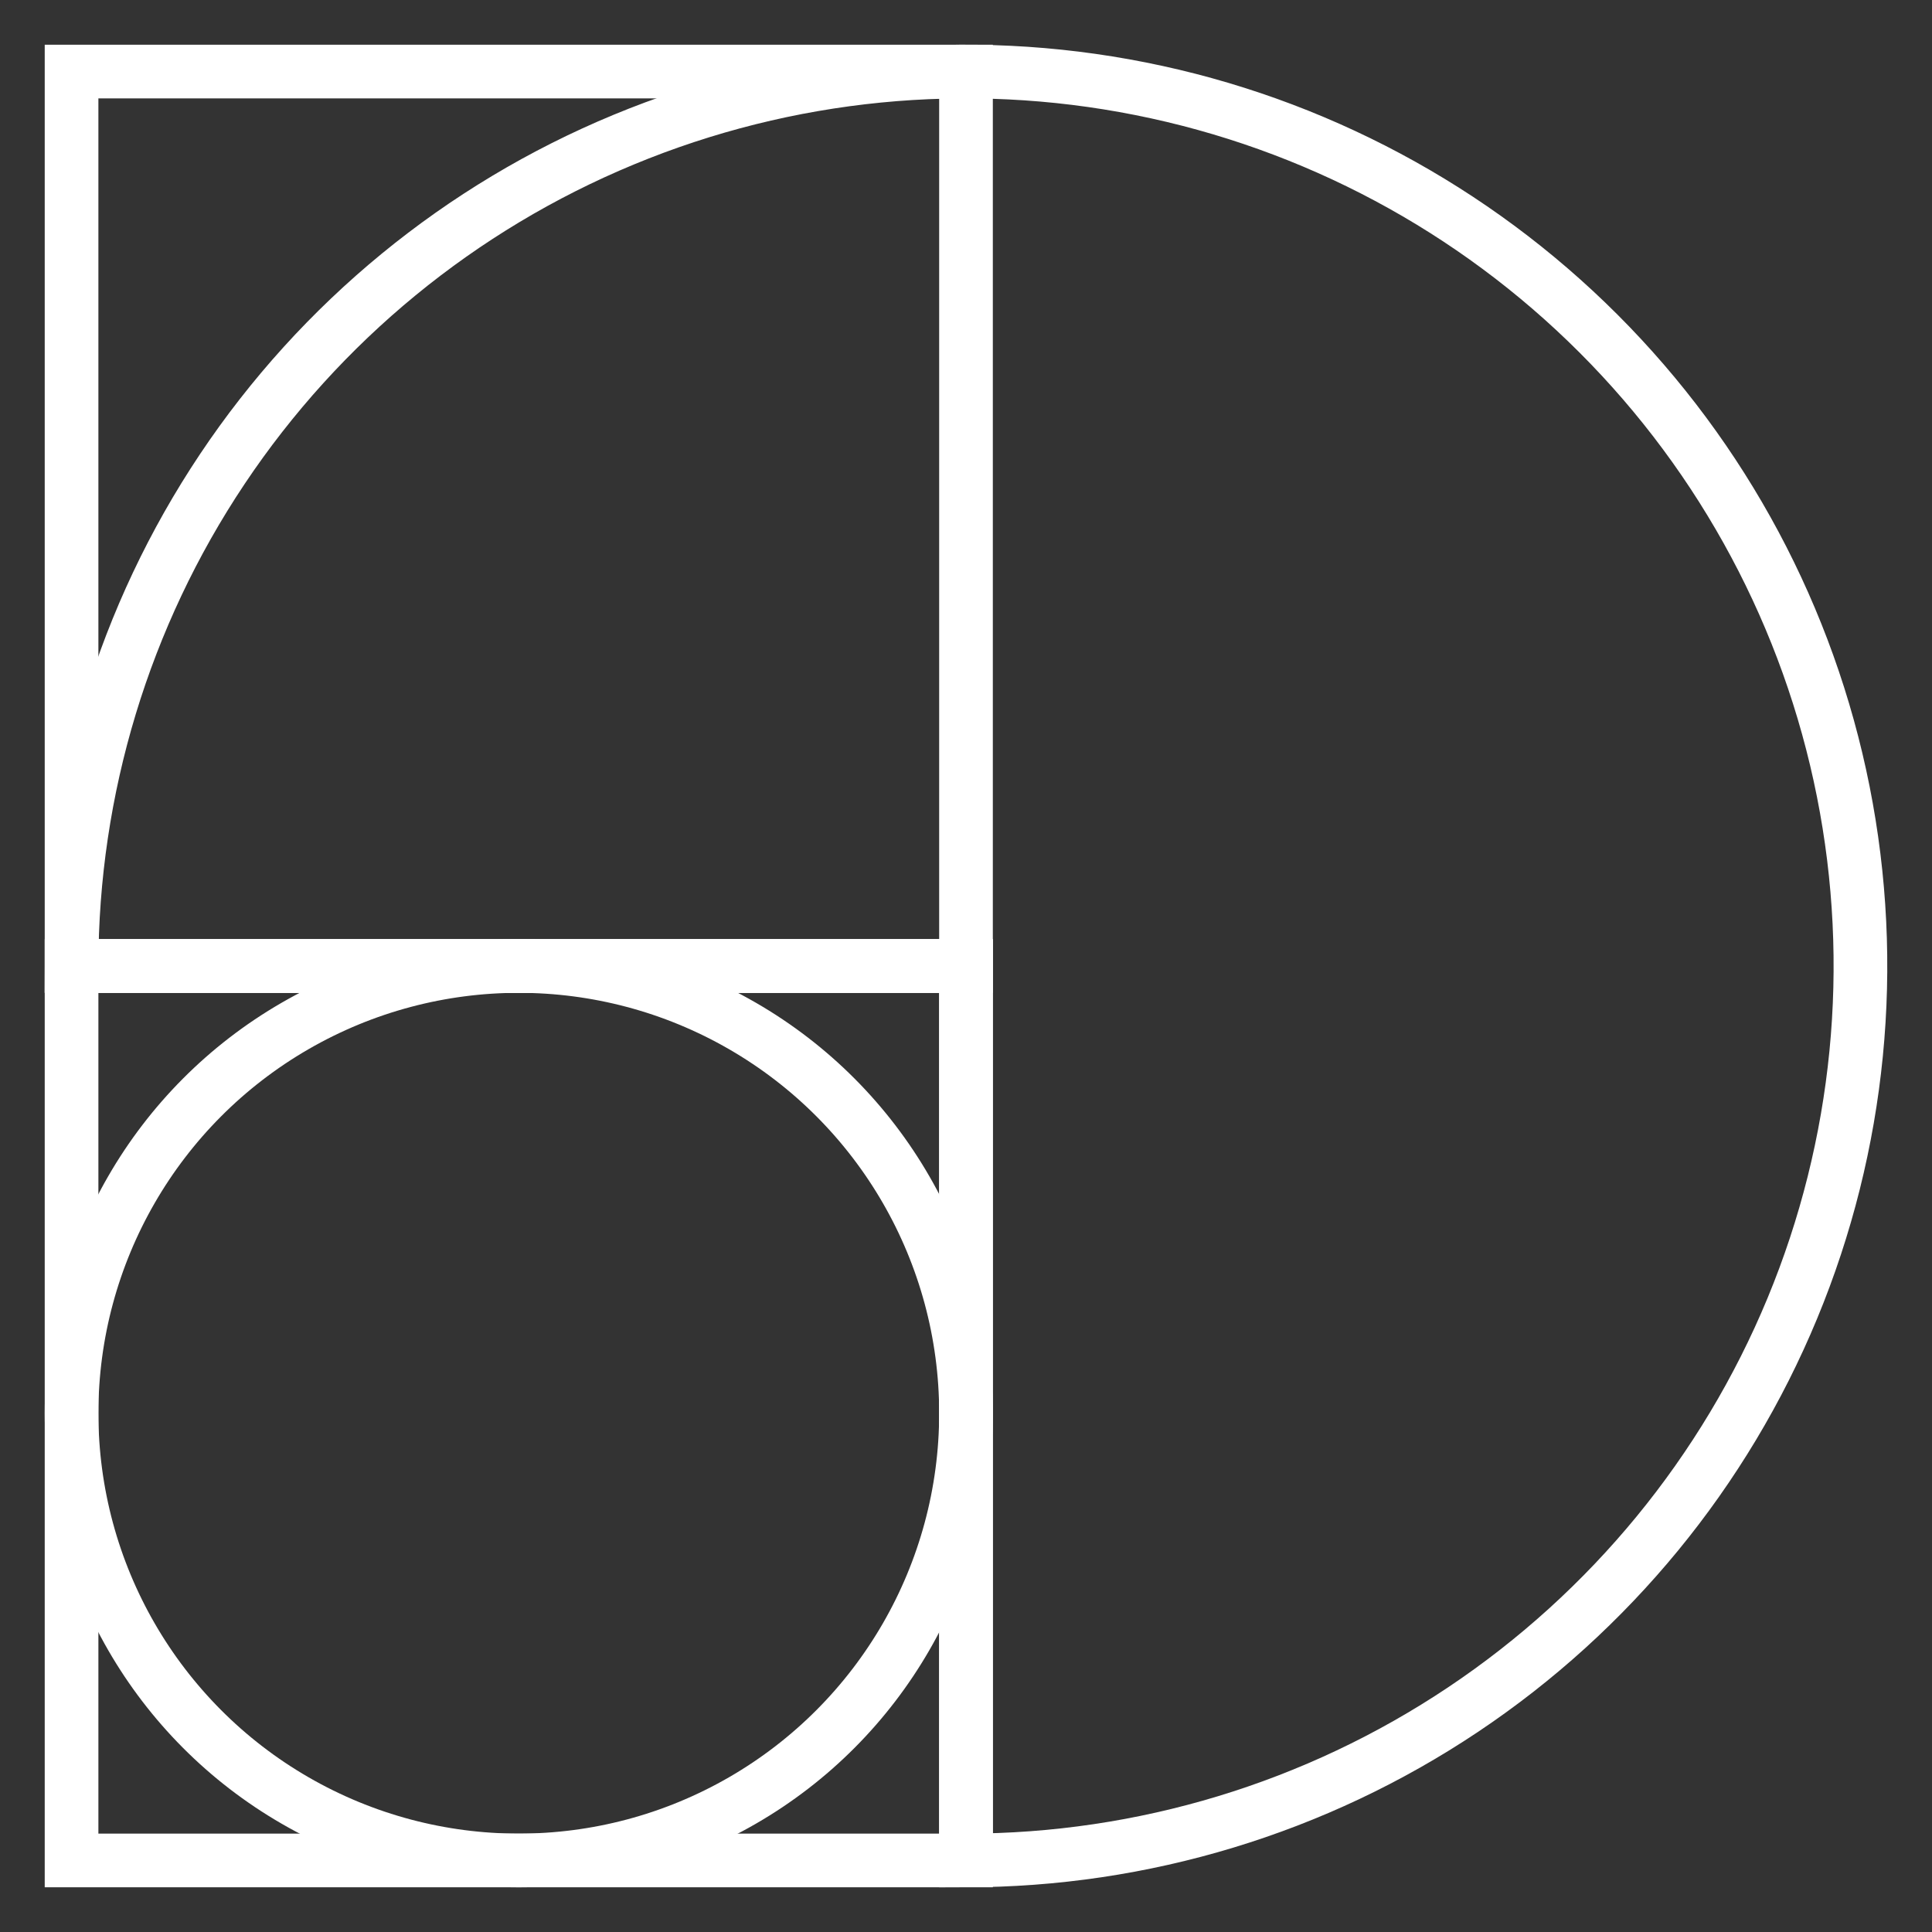
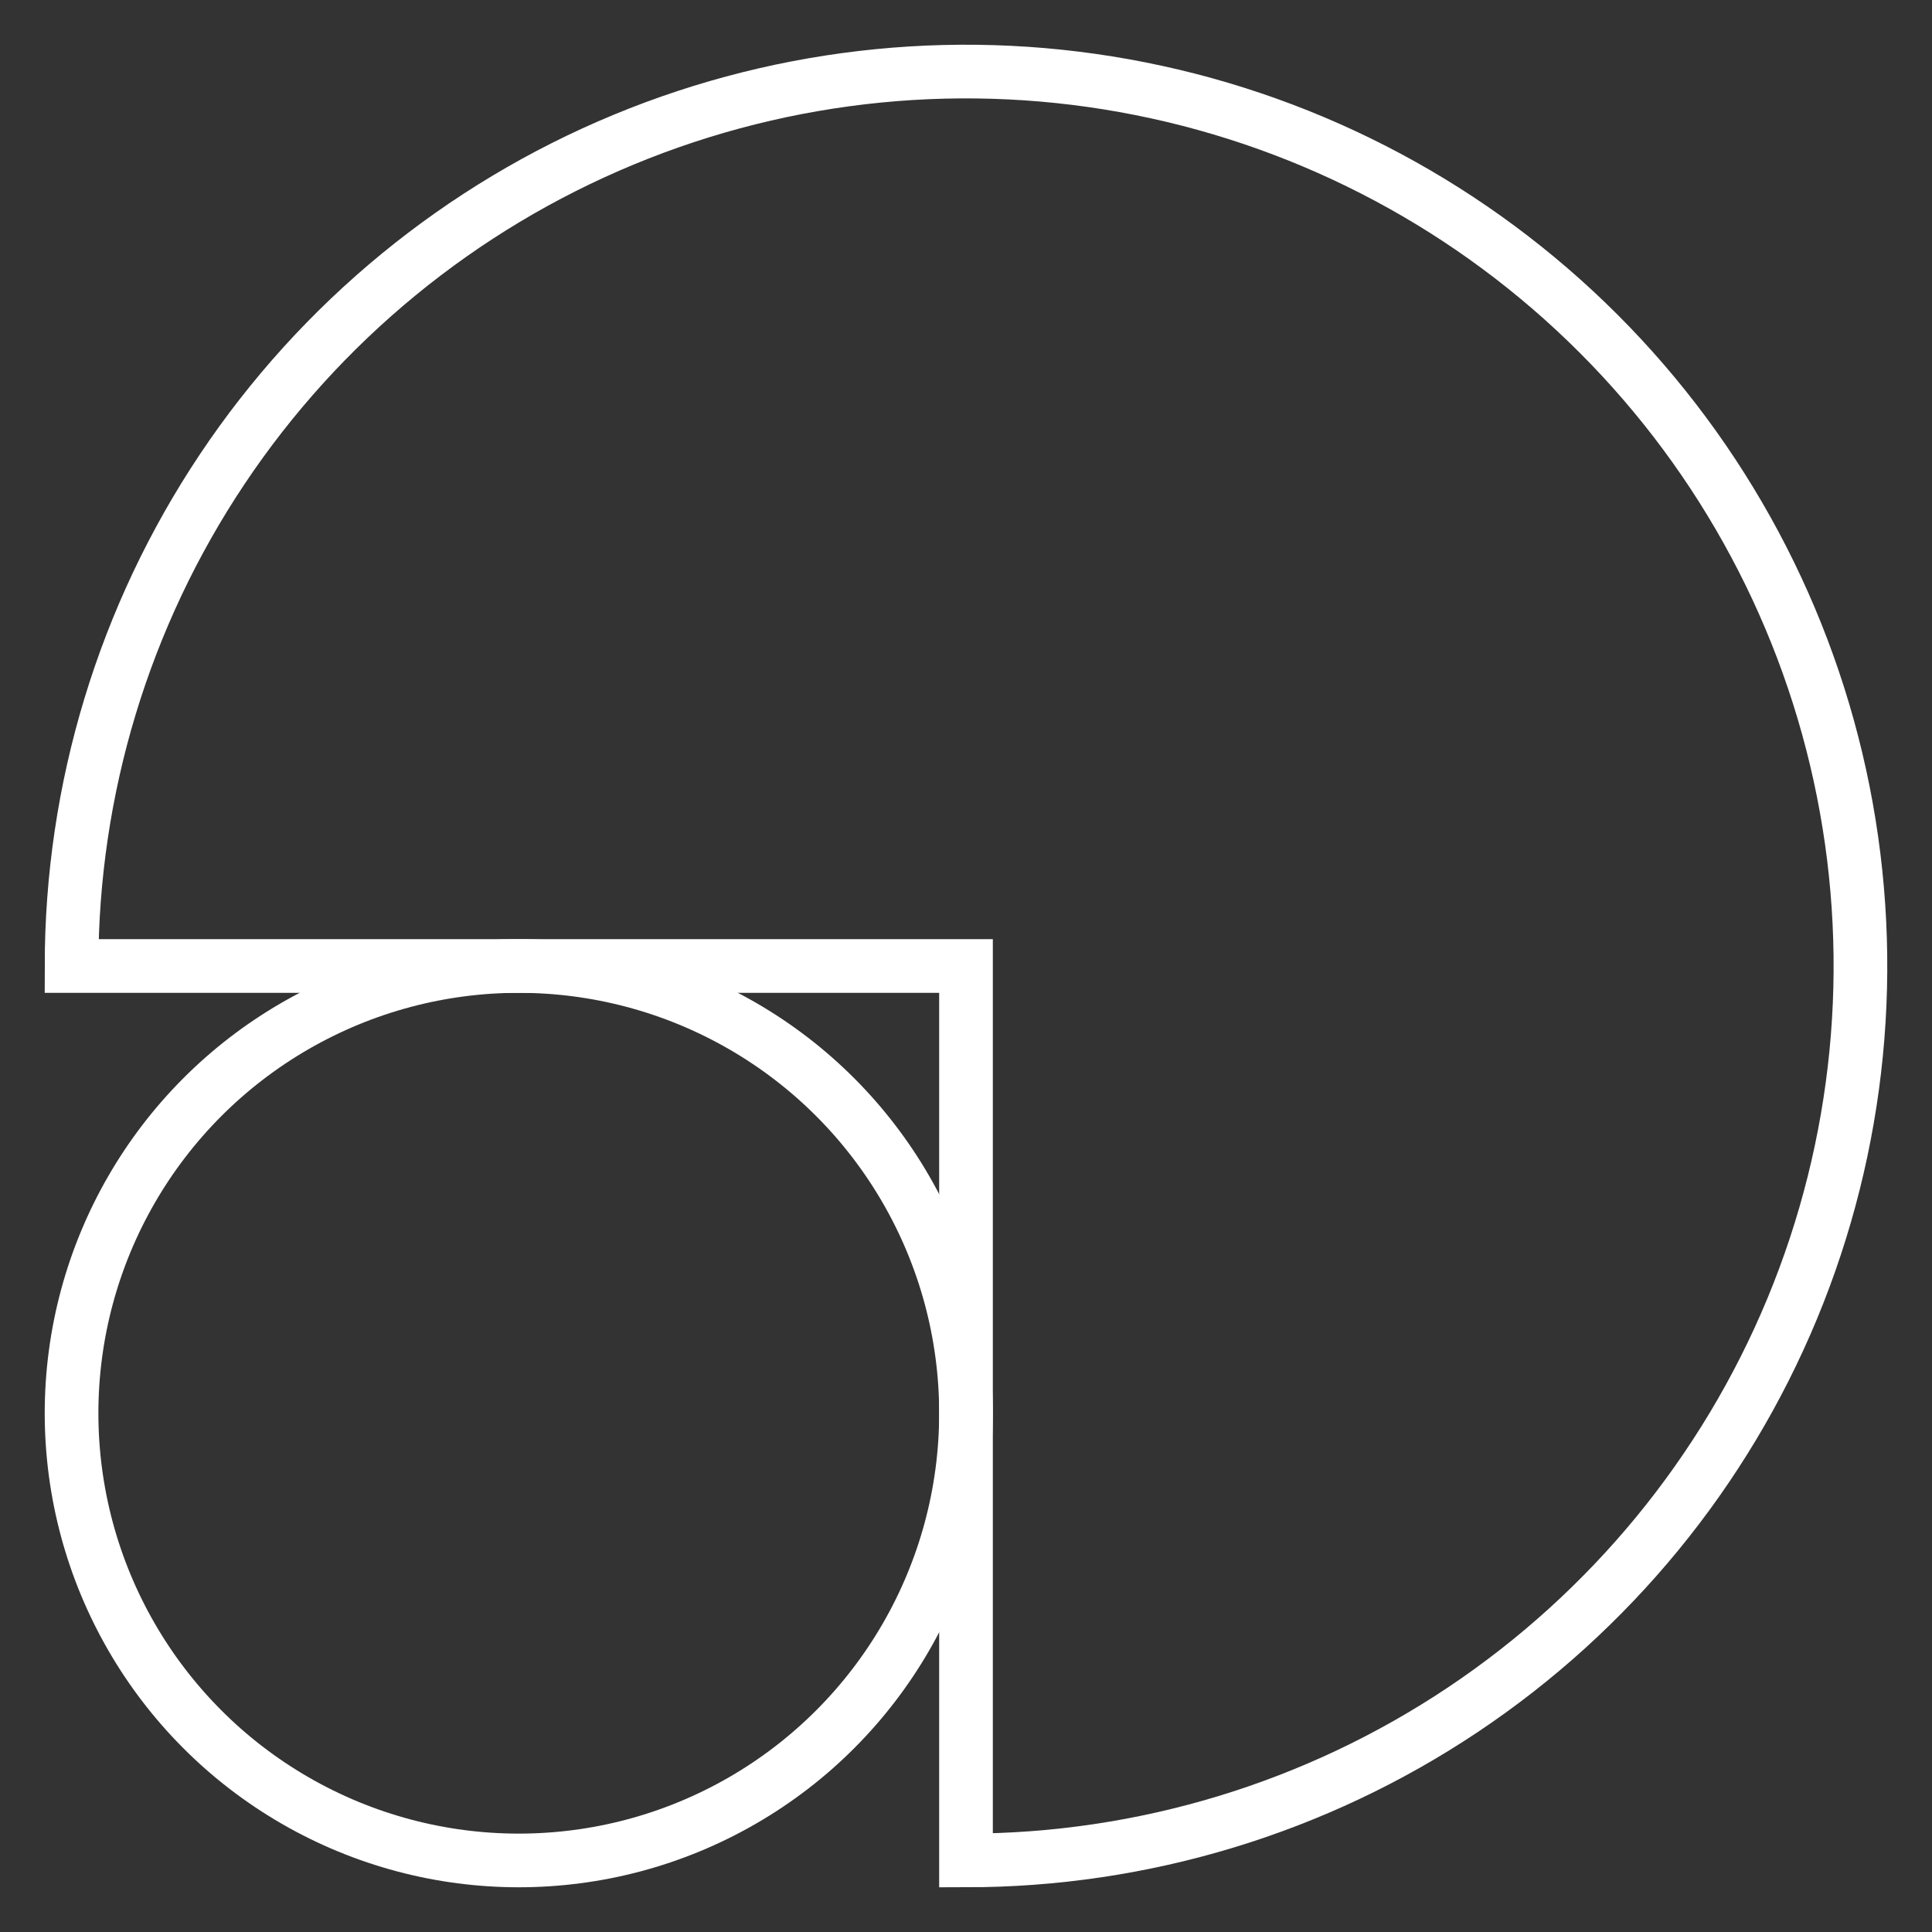
<svg xmlns="http://www.w3.org/2000/svg" width="108" height="108" viewBox="0 0 108 108" fill="none">
  <rect x="0" y="0" width="108" height="108" fill="#333333" stroke="none" />
-   <rect x="4" y="4" width="50" height="50" stroke="white" stroke-width="3" />
-   <rect x="4" y="54" width="50" height="50" stroke="white" stroke-width="3" />
  <path d="M54 104C63.889 104 73.556 101.068 81.778 95.573C90.001 90.079 96.41 82.27 100.194 73.134C103.978 63.998 104.969 53.944 103.039 44.245C101.11 34.546 96.348 25.637 89.355 18.645C82.363 11.652 73.454 6.89 63.755 4.961C54.056 3.031 44.002 4.022 34.866 7.806C25.73 11.59 17.921 17.999 12.427 26.221C6.932 34.444 4 44.111 4 54L54 54L54 104Z" stroke="white" stroke-width="3" />
  <circle cx="29" cy="79" r="25" stroke="white" stroke-width="3" />
</svg>